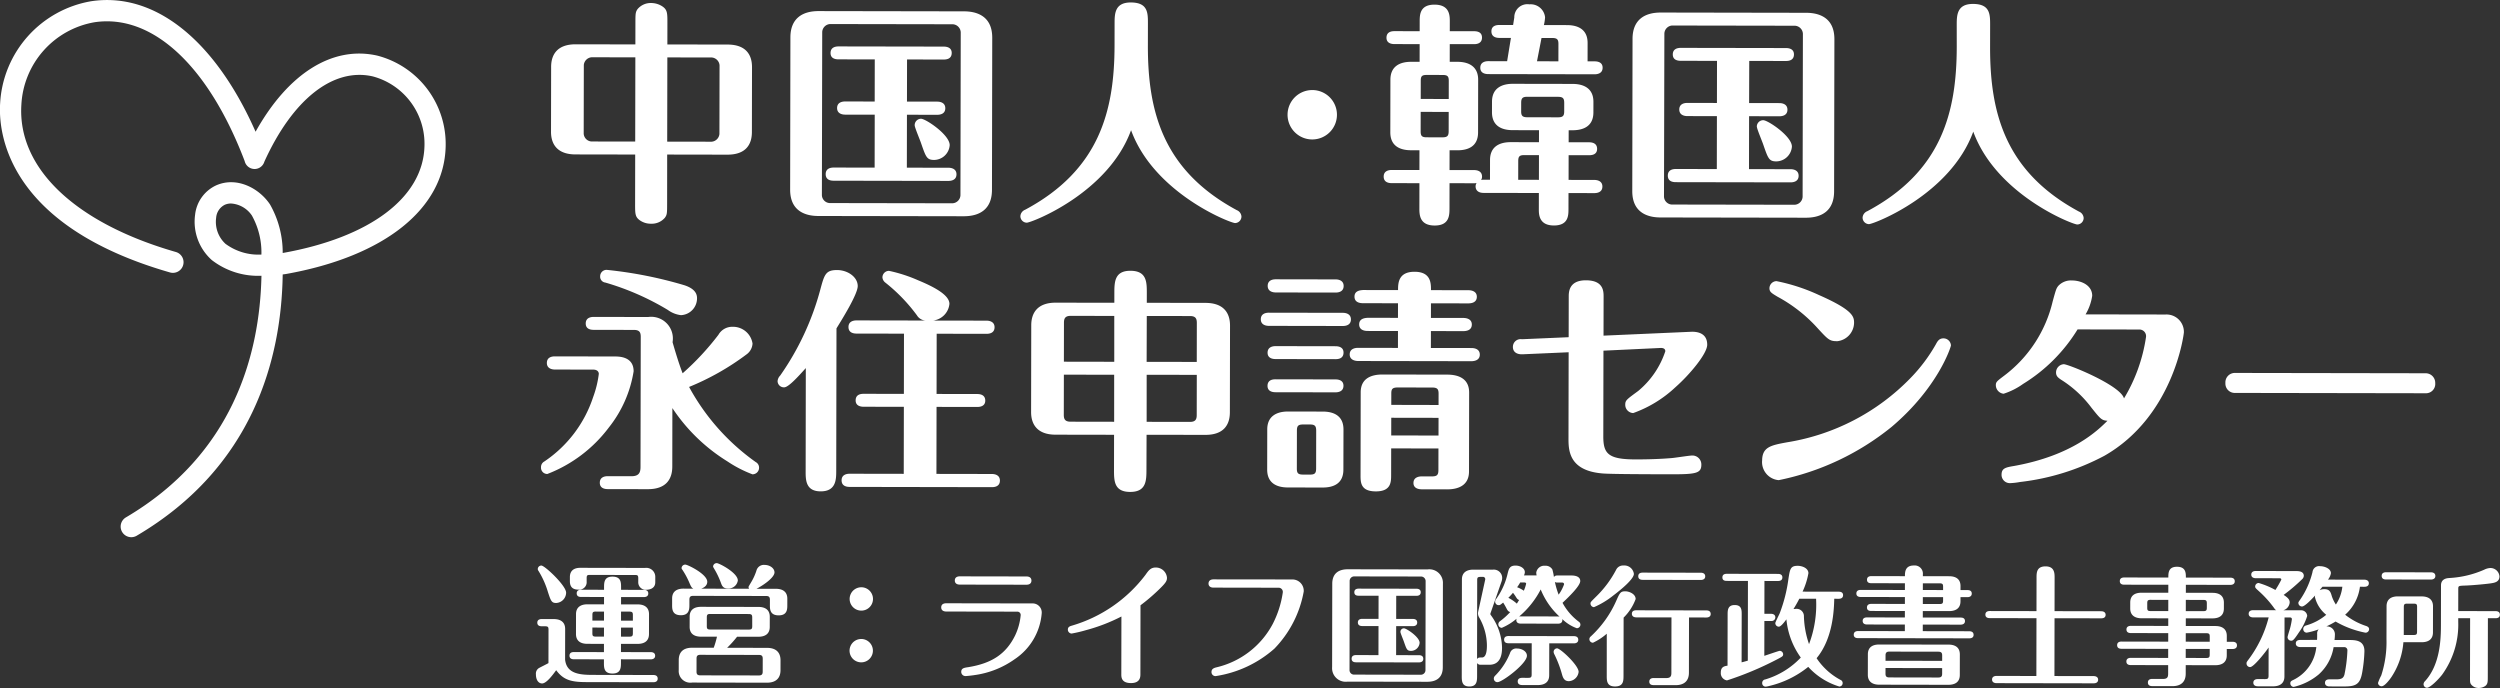
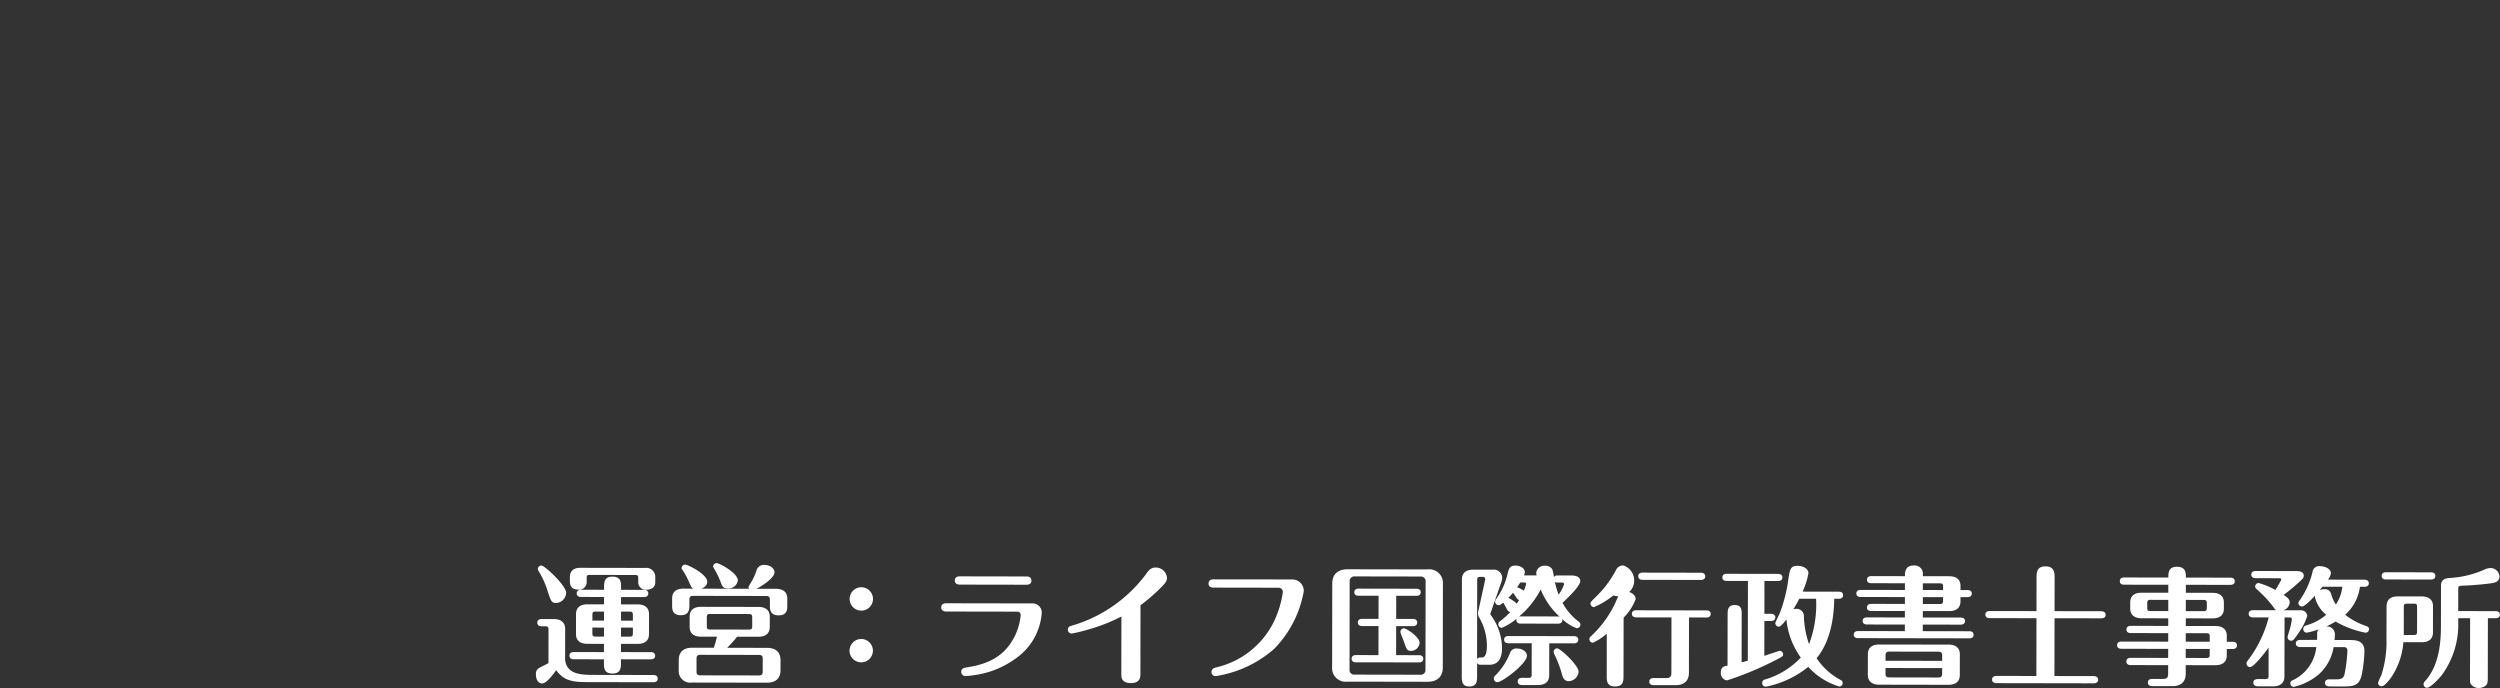
<svg xmlns="http://www.w3.org/2000/svg" width="254.362" height="70.028" viewBox="0 0 254.362 70.028">
  <rect x="0" y="0" width="254.362" height="70.028" fill="#333333" stroke="none" />
  <defs>
    <style>.a{fill:#fff;}</style>
  </defs>
  <g transform="translate(-1161 -7980)">
-     <path class="a" d="M128.664,217.252a1.082,1.082,0,0,1-.55-2.014c10.9-6.418,13.623-16.548,13.793-24.586a7.7,7.7,0,0,1-5.043-1.589,5.227,5.227,0,0,1-1.709-4.616,3.732,3.732,0,0,1,2.159-3c2.108-.919,4.389.321,5.466,1.954a9.884,9.884,0,0,1,1.288,4.935c8.888-1.583,14.293-5.649,14.424-10.873a7.094,7.094,0,0,0-5.259-7.095c-4.024-.919-8.149,2.323-11.033,8.683a1.035,1.035,0,0,1-2-.063c-3.7-9.728-9.41-15.007-15.279-14.13a8.983,8.983,0,0,0-7.44,8.376c-.422,6.444,5.454,12.052,15.717,15a1.082,1.082,0,0,1-.6,2.08c-16.764-4.816-17.464-14.4-17.279-17.222a11.158,11.158,0,0,1,9.279-10.374c6.451-.966,12.594,3.961,16.711,13.279,3.3-5.92,7.822-8.787,12.4-7.739a9.293,9.293,0,0,1,6.939,9.259c-.159,6.337-6.244,11.183-16.279,12.962-.1.014-.2.027-.3.04-.128,8.588-3,19.6-14.862,26.587A1.087,1.087,0,0,1,128.664,217.252ZM138.813,183.3a1.563,1.563,0,0,0-.634.129,1.606,1.606,0,0,0-.882,1.325,3.033,3.033,0,0,0,.95,2.648,5.629,5.629,0,0,0,3.655,1.093,7.738,7.738,0,0,0-.969-3.972A2.772,2.772,0,0,0,138.813,183.3Z" transform="translate(1045.695 7817.405)" />
-     <path class="a" d="M12.782,15.557h6.127c1.867,0,2.489-1.029,2.489-2.3V6.654c0-1.292-.646-2.3-2.489-2.3H12.782V2.2c0-.981,0-1.34-.455-1.675a2.085,2.085,0,0,0-1.2-.383A1.738,1.738,0,0,0,9.742.766c-.215.311-.215.479-.215,1.436V4.356H3.448C1.6,4.356.959,5.385.959,6.654v6.606c0,1.292.67,2.3,2.489,2.3H9.527v4.978c0,1.005,0,1.34.431,1.675a1.924,1.924,0,0,0,1.2.383,1.751,1.751,0,0,0,1.412-.622c.215-.311.215-.455.215-1.436ZM9.527,14.241H5.075a.849.849,0,0,1-.79-.79V6.462a.867.867,0,0,1,.79-.79H9.527Zm3.255-8.568h4.523a.867.867,0,0,1,.79.79v6.989a.869.869,0,0,1-.79.79H12.782ZM45.835,3.614c0-2.369-1.819-2.681-2.872-2.681H28.171c-1.651,0-2.872.742-2.872,2.681V19.1c0,2.369,1.819,2.681,2.872,2.681H42.962c1.651,0,2.872-.742,2.872-2.681Zm-17.3-.55a.851.851,0,0,1,.79-.814H41.814a.856.856,0,0,1,.814.814V19.65a.855.855,0,0,1-.814.814H29.32a.835.835,0,0,1-.79-.814ZM37.17,5.84H40.9c.263,0,.814-.048.814-.67,0-.574-.527-.646-.814-.646h-10.7c-.287,0-.814.072-.814.67,0,.574.5.646.814.646h3.686v4.284H30.876c-.263,0-.814.072-.814.67,0,.574.527.67.814.67h3.016v5.385H29.727c-.287,0-.814.072-.814.67s.5.67.814.67h11.68c.263,0,.814-.072.814-.67,0-.574-.527-.67-.814-.67H37.17V11.464h3.087c.263,0,.814-.072.814-.67,0-.574-.527-.67-.814-.67H37.17Zm.79,6.7c0,.215.574,1.556.67,1.867.479,1.364.574,1.651,1.316,1.651a1.615,1.615,0,0,0,1.58-1.508c0-1.053-2.441-2.681-2.92-2.681A.649.649,0,0,0,37.96,12.541ZM58.28,4.38c0,6.678-1.532,12.685-9.071,16.73a.754.754,0,0,0-.479.646.664.664,0,0,0,.646.67c.479,0,8.281-3.016,10.6-9.43,2.346,6.414,10.124,9.43,10.6,9.43a.664.664,0,0,0,.646-.67.754.754,0,0,0-.479-.646c-7.539-4.045-9.071-10.052-9.071-16.73V2.154c0-1.1,0-2.154-1.747-2.154C58.28,0,58.28,1.173,58.28,2.154Zm20.128,4.5a2.513,2.513,0,1,0,2.513,2.513A2.513,2.513,0,0,0,78.408,8.879Zm23.072,5.265H98.609c-1.077,0-2.106.407-2.106,1.819v2.01h-.646a.982.982,0,0,0-.263.024.558.558,0,0,0,.1-.335c0-.6-.55-.67-.814-.67H92.386v-2.01h.79c1.077,0,2.106-.383,2.106-1.819V7.8c0-1.292-.886-1.819-2.106-1.819h-.79v-1.8h2.489c.263,0,.79-.072.79-.67,0-.574-.5-.646-.79-.646H92.386V1.891c0-.6,0-1.723-1.556-1.723-1.508,0-1.508,1.053-1.508,1.723v.981H86.761c-.263,0-.814.048-.814.67,0,.574.527.646.814.646h2.561v1.8h-.862c-1.077,0-2.106.407-2.106,1.819v5.361c0,1.316.886,1.819,2.106,1.819h.862v2.01H86.5c-.263,0-.814.072-.814.67s.527.67.814.67h2.824V20.87c0,.646,0,1.771,1.556,1.771,1.508,0,1.508-1.053,1.508-1.771V18.333h2.489a1.073,1.073,0,0,0,.263-.024.619.619,0,0,0-.1.335c0,.455.335.67.814.67h5.624v1.651c0,.5,0,1.651,1.532,1.651,1.484,0,1.484-1.029,1.484-1.675V19.315h2.633c.263,0,.814-.072.814-.67,0-.574-.527-.67-.814-.67H104.5V15.461h2.082c.263,0,.814-.048.814-.646s-.527-.67-.814-.67H104.5V12.924h.383c1.077,0,2.13-.383,2.13-1.819V10.028c0-1.316-.909-1.819-2.13-1.819H98.8c-1.053,0-2.106.407-2.106,1.819v1.077c0,1.316.886,1.819,2.106,1.819h2.681ZM89.442,9.765V7.922c0-.455.1-.6.6-.6h1.628c.5,0,.622.144.622.6V9.765Zm2.848,1.316v1.963c0,.455-.12.622-.622.622H90.04c-.5,0-.6-.168-.6-.622V11.081Zm9.191,6.893H99.374V16.084c0-.455.1-.622.6-.622h1.508Zm2.561-6.965c0,.431-.12.6-.622.6h-3.135c-.5,0-.622-.168-.622-.6v-.862c0-.455.12-.622.622-.622h3.135c.5,0,.622.168.622.622Zm-5.816-5.1H96.311c-.263,0-.814.072-.814.67,0,.574.527.646.814.646h10.818c.263,0,.814-.072.814-.67,0-.574-.527-.646-.814-.646h-.718V4.045c0-1.316-.886-1.819-2.106-1.819h-2.346a4.5,4.5,0,0,0,.12-.79,1.473,1.473,0,0,0-1.6-1.316,1.331,1.331,0,0,0-1.532,1.34l-.12.766H97.436c-.263,0-.814.048-.814.646s.527.67.814.67h1.173Zm3.494-2.369h1.1c.5,0,.622.168.622.6V5.912h-2.178Zm29.8.072c0-2.369-1.819-2.681-2.872-2.681H113.854c-1.651,0-2.872.742-2.872,2.681V19.1c0,2.369,1.819,2.681,2.872,2.681h14.791c1.651,0,2.872-.742,2.872-2.681Zm-17.3-.55A.851.851,0,0,1,115,2.25H127.5a.856.856,0,0,1,.814.814V19.65a.855.855,0,0,1-.814.814H115a.835.835,0,0,1-.79-.814Zm8.64,2.776h3.734c.263,0,.814-.048.814-.67,0-.574-.527-.646-.814-.646h-10.7c-.287,0-.814.072-.814.67,0,.574.5.646.814.646h3.686v4.284h-3.016c-.263,0-.814.072-.814.67,0,.574.527.67.814.67h3.016v5.385H115.41c-.287,0-.814.072-.814.67s.5.67.814.67h11.68c.263,0,.814-.072.814-.67,0-.574-.527-.67-.814-.67h-4.236V11.464h3.087c.263,0,.814-.072.814-.67,0-.574-.527-.67-.814-.67h-3.087Zm.79,6.7c0,.215.574,1.556.67,1.867.479,1.364.574,1.651,1.316,1.651a1.615,1.615,0,0,0,1.58-1.508c0-1.053-2.441-2.681-2.92-2.681A.649.649,0,0,0,123.643,12.541Zm20.32-8.161c0,6.678-1.532,12.685-9.071,16.73a.754.754,0,0,0-.479.646.664.664,0,0,0,.646.67c.479,0,8.281-3.016,10.6-9.43,2.346,6.414,10.124,9.43,10.6,9.43a.664.664,0,0,0,.646-.67.754.754,0,0,0-.479-.646c-7.539-4.045-9.071-10.052-9.071-16.73V2.154c0-1.1,0-2.154-1.747-2.154-1.651,0-1.651,1.173-1.651,2.154ZM13.356,41.351a18.162,18.162,0,0,0,5.6,5.409,12.357,12.357,0,0,0,2.561,1.316.669.669,0,0,0,.67-.67.637.637,0,0,0-.335-.574,22.518,22.518,0,0,1-6.8-7.635A26.2,26.2,0,0,0,20.9,35.87a1.451,1.451,0,0,0,.6-1.1,2.006,2.006,0,0,0-2.034-1.7,1.607,1.607,0,0,0-1.436.814,27.093,27.093,0,0,1-3.638,3.925c-.431-1.1-.838-2.513-1.029-3.159a2.207,2.207,0,0,0-2.489-2.561H5.339c-.239,0-.814.048-.814.67,0,.6.55.646.814.646H9.431c.574,0,.694.263.694.694V47.358c0,.574-.168.933-.933.933H6.8c-.239,0-.814.048-.814.67,0,.6.574.646.814.646h4.069c1.867,0,2.489-1.029,2.489-2.3ZM6.655,27.3a.649.649,0,0,0-.67.646.6.6,0,0,0,.527.646,26.678,26.678,0,0,1,6.366,2.776,2.8,2.8,0,0,0,1.34.527,1.714,1.714,0,0,0,1.627-1.723c0-.359-.12-.933-1.268-1.316A42.706,42.706,0,0,0,6.655,27.3ZM5.291,37.45c.479,0,.574.287.574.431a10.477,10.477,0,0,1-.574,2.369A12.628,12.628,0,0,1,.336,46.808a.649.649,0,0,0-.335.6.635.635,0,0,0,.646.67,14.209,14.209,0,0,0,6.247-4.739,12.277,12.277,0,0,0,2.513-5.72c0-1.508-1.484-1.508-1.915-1.508h-6.1c-.239,0-.814.048-.814.67,0,.6.574.67.814.67Zm34.943-3.71h5.074c.239,0,.814-.048.814-.67,0-.6-.574-.67-.814-.67H39.851a1.891,1.891,0,0,0,1.675-1.7c0-.933-1.675-1.771-3.183-2.393a15.2,15.2,0,0,0-2.968-.957.669.669,0,0,0-.67.67.746.746,0,0,0,.263.5,17.32,17.32,0,0,1,3.255,3.351,1.092,1.092,0,0,0,.886.527H32.073c-.263,0-.814.072-.814.67s.527.67.814.67h4.835v6.127H32.815c-.263,0-.814.048-.814.67,0,.574.527.646.814.646h4.093V48H31.4c-.263,0-.814.072-.814.67s.527.67.814.67h14.48c.239,0,.814-.048.814-.67,0-.6-.574-.67-.814-.67H40.234V41.183h4.141c.239,0,.814-.048.814-.646,0-.622-.574-.67-.814-.67H40.234Zm-13.307,14c0,.886,0,2.058,1.532,2.058,1.556,0,1.58-1.2,1.58-2.058V33.213c.527-.862,2.154-3.47,2.154-4.308,0-.909-1.005-1.627-2.106-1.627-1.173,0-1.292.479-1.7,1.987a27.653,27.653,0,0,1-4.069,8.76.9.9,0,0,0-.263.574.645.645,0,0,0,.67.622c.431,0,1.388-1.053,2.2-1.963Zm34.68-3.758H67.59c1.867,0,2.489-1.029,2.489-2.3V32.854c0-1.292-.67-2.3-2.489-2.3H61.607V29.6c0-1.149,0-2.3-1.675-2.3-1.628,0-1.628,1.173-1.628,2.3v.957h-5.96c-1.867,0-2.489,1.053-2.489,2.3v8.832c0,1.292.67,2.3,2.489,2.3H58.3V47.5c0,1.173,0,2.3,1.651,2.3s1.651-1.173,1.651-2.3Zm0-12.087h4.4c.55,0,.694.239.694.694v3.973h-5.1Zm-3.3,4.667H53.182V32.591c0-.455.144-.694.694-.694H58.3Zm3.3,1.316h5.1v4.093c0,.455-.144.694-.694.694h-4.4Zm-3.3,4.787H53.876c-.55,0-.694-.239-.694-.694V37.881H58.3Zm33,2.657v2.2c0,.5-.144.646-.67.646H89.633c-.239,0-.862.048-.862.67,0,.6.622.646.862.646h2.561c1.029,0,2.226-.335,2.226-1.819V39.628c0-1.364-1.005-1.819-2.226-1.819H85.612c-1.029,0-2.226.311-2.226,1.819v8.4c0,.766,0,1.675,1.556,1.675s1.556-.957,1.556-1.675v-2.7ZM86.5,44.008v-1.8h4.811v1.8Zm0-3.111V39.747c0-.455.1-.622.67-.622h3.47c.527,0,.67.144.67.622V40.9Zm-4.859,2.513c0-1.316-.886-1.819-2.106-1.819H75.991c-1.053,0-2.106.407-2.106,1.819V47.5c0,1.316.886,1.819,2.106,1.819h3.542c1.077,0,2.106-.383,2.106-1.819Zm-2.776,3.949c0,.479-.1.646-.622.646h-.694c-.527,0-.646-.144-.646-.622V43.553c0-.479.1-.646.646-.646h.694c.5,0,.622.168.622.646ZM90.519,29.217c0-.694,0-1.867-1.675-1.867s-1.675,1.2-1.675,1.867H83.6c-.239.024-.862.048-.862.67s.6.67.862.67h3.566v1.484H84.081c-.239.024-.862.048-.862.67s.622.67.862.67h3.087V35.1H83.123c-.239,0-.862.048-.862.67,0,.6.622.67.862.67H94.636c.215,0,.862-.048.862-.67s-.622-.67-.862-.67H90.519V33.381h3.3c.239,0,.862-.048.862-.67,0-.6-.6-.67-.862-.67h-3.3V30.557h3.805c.239,0,.862-.048.862-.67,0-.6-.6-.67-.862-.67Zm-15.8-1.077c-.263,0-.814.072-.814.67,0,.574.527.67.814.67h6.1c.263,0,.814-.072.814-.67,0-.574-.527-.67-.814-.67Zm-.694,3.4c-.263,0-.814.072-.814.67,0,.574.527.67.814.67h7.539c.263,0,.814-.072.814-.67,0-.574-.527-.67-.814-.67Zm.694,3.4c-.263,0-.814.072-.814.67,0,.574.527.646.814.646h6.1c.263,0,.814-.048.814-.67,0-.574-.527-.646-.814-.646Zm0,3.375c-.263,0-.814.048-.814.67,0,.574.527.646.814.646h6.1c.263,0,.814-.072.814-.67,0-.574-.527-.646-.814-.646Zm33.364-4.5V29.863c0-.55,0-1.675-1.8-1.675-1.747,0-1.747,1.221-1.747,1.675v4.117l-4.763.215a.784.784,0,0,0-.909.79c0,.479.359.766.981.742l4.691-.215v8.76c0,1.221.048,3.3,3.494,3.566.886.072,5.1.072,6.749.072,2.681,0,3.279-.072,3.279-.981a.91.91,0,0,0-.933-.933c-.287,0-1.747.239-2.082.263-1.125.1-2.537.144-3.686.144-2.776,0-3.279-.574-3.279-2.346V35.344l5.84-.287c.191,0,.455.048.455.335a8.854,8.854,0,0,1-2.752,4.045c-1.2.886-1.316.957-1.316,1.412a.842.842,0,0,0,.814.838,12.336,12.336,0,0,0,4.284-2.633c1.46-1.292,3.231-3.423,3.231-4.332,0-1.173-.981-1.34-1.628-1.316Zm23.766.527a1.917,1.917,0,0,0,1.723-1.867c0-.622-.072-1.292-3.566-2.824a19.092,19.092,0,0,0-4.332-1.412.735.735,0,0,0-.718.718c0,.383.215.5.814.862a15.2,15.2,0,0,1,3.925,3.016C130.943,34.195,131.063,34.338,131.853,34.338Zm-7.611,12.182a1.846,1.846,0,0,0,1.7,1.963,26.669,26.669,0,0,0,11.464-5.433c4.739-4.021,6.031-8.161,6.031-8.305a.763.763,0,0,0-.766-.718c-.431,0-.6.287-.766.6A16.689,16.689,0,0,1,139.3,38.1,22.452,22.452,0,0,1,126.8,44.63C125.127,44.941,124.242,45.109,124.242,46.521Zm38.366-13.427a.675.675,0,0,1,.67.79,16.834,16.834,0,0,1-2.226,6.223c-.359-1.34-5.672-3.47-6.127-3.47a.84.84,0,0,0-.79.838c0,.383.215.527.479.718a11.432,11.432,0,0,1,3.135,2.872c.886,1.1,1.029,1.292,1.628,1.316-.981.981-3.566,3.542-9.5,4.619-.862.144-1.268.239-1.268.886a.844.844,0,0,0,.862.862,7.106,7.106,0,0,0,1.029-.12,24.077,24.077,0,0,0,8.568-2.681c7.06-4.045,8.066-12.422,8.066-12.565a1.768,1.768,0,0,0-1.867-1.819h-8.137a5.2,5.2,0,0,0,.67-1.891c0-1.077-1.125-1.556-2.058-1.556a1.744,1.744,0,0,0-1.412.574c-.191.263-.215.335-.55,1.556a13.244,13.244,0,0,1-4.883,7.539c-.79.6-.886.67-.886,1.005a.882.882,0,0,0,.79.862,7.052,7.052,0,0,0,1.987-1.005,16.8,16.8,0,0,0,5.529-5.553Zm9.741,4.4a.962.962,0,0,0-.981,1.029.949.949,0,0,0,.981,1.005h19.386a.943.943,0,0,0,.981-1.029.972.972,0,0,0-.981-1.005Z" transform="translate(1216.127 7980.146) rotate(0.1)" />
-     <path class="a" d="M8.649,8.229h1.693c.591,0,1.155-.223,1.155-1V5.211c0-.709-.486-1-1.155-1H8.649V3.465h2.323c.144,0,.446-.039.446-.367s-.289-.367-.446-.367H8.649V2.52c0-.538,0-1.129-.879-1.129-.853,0-.853.6-.853,1.129v.21H4.581c-.131,0-.446.026-.446.367s.3.367.446.367H6.917v.748H5.224c-.577,0-1.155.223-1.155,1V7.232c0,.722.486,1,1.155,1H6.917v.84H3.859c-.144,0-.446.026-.446.367s.3.367.446.367H6.917v.315c0,.538,0,1.129.866,1.129s.866-.6.866-1.129V9.8h3.032c.131,0,.446-.039.446-.367s-.3-.367-.446-.367H8.649ZM9.857,6.576v.577c0,.262-.066.341-.354.341H8.649V6.576ZM8.649,5.867V4.948H9.5c.289,0,.354.079.354.341v.577Zm-1.732.709v.919H6.09c-.3,0-.354-.079-.354-.341V6.576ZM5.736,5.867V5.289c0-.262.053-.341.354-.341h.827v.919Zm4.659-3.937a.761.761,0,0,0,.866.787c.039,0,.866,0,.866-.761V1.444A.916.916,0,0,0,11.077.5H4.489c-.6,0-1.05.262-1.05.945V1.8c0,.276,0,.919.853.919a.761.761,0,0,0,.853-.827V1.549c0-.289.066-.328.328-.328H10.08c.223,0,.315.026.315.328Zm-7.337,1.1C3.058,2.31.879.276.538.276A.361.361,0,0,0,.171.617c0,.092.013.118.1.249a8.842,8.842,0,0,1,.932,2.087c.3.919.381,1.129.84,1.129A1.064,1.064,0,0,0,3.058,3.032ZM1.273,10.2c-.131.079-.787.407-.932.486A.662.662,0,0,0,0,11.34c0,.6.276.932.63.932.446,0,1.089-.879,1.431-1.352.748,1.011,1.549,1.207,3.084,1.207h6.8c.131,0,.446-.026.446-.368s-.315-.367-.446-.367H5.788c-1.312,0-2.664-.1-2.822-1.549V6.72c0-.709-.486-1-1.155-1H.577c-.144,0-.446.039-.446.367s.289.367.446.367H.919c.3,0,.354.079.354.341ZM18.414,7.481a8.652,8.652,0,0,1-.328,1.129H15.894c-1.024,0-1.365.564-1.365,1.26v1.024a1.184,1.184,0,0,0,1.365,1.26h7.612c1.024,0,1.378-.577,1.378-1.26V9.87c0-.709-.368-1.26-1.378-1.26H19.451a10.984,10.984,0,0,0,1.011-1.129h2.166c.591,0,1.155-.223,1.155-1V5.447c0-.722-.486-1-1.155-1H16.787c-.591,0-1.155.223-1.155,1V6.484c0,.722.486,1,1.155,1Zm4.659,3.557c0,.236-.079.381-.381.381H16.721c-.3,0-.381-.131-.381-.381V9.712c0-.236.066-.381.381-.381h5.972c.3,0,.381.131.381.381ZM22,6.4c0,.262-.053.354-.354.354H17.719c-.289,0-.341-.092-.341-.354V5.526c0-.262.052-.354.341-.354h3.924c.289,0,.354.092.354.354ZM16.8,2.6c.407-.144.617-.394.617-.7,0-.787-2.008-1.746-2.231-1.746A.374.374,0,0,0,14.8.5a.227.227,0,0,0,.066.157,7.968,7.968,0,0,1,.7,1.273c.2.472.249.564.433.669H15c-.591,0-1.155.223-1.155,1v.656c0,.407,0,1.05.892,1.05.866,0,.866-.656.866-1.05V3.714c0-.249.079-.381.381-.381h7.429c.3,0,.381.131.381.381v.538c0,.407,0,1.05.892,1.05s.879-.656.879-1.05V3.6c0-.709-.486-1-1.155-1H22.431c.827-.433,1.824-1.181,1.824-1.667,0-.433-.486-.761-1-.761a.778.778,0,0,0-.84.591,5.72,5.72,0,0,1-.577,1.247c-.2.341-.223.381-.223.42a.309.309,0,0,0,.066.171Zm3.727-.84C20.527.984,18.624,0,18.388,0a.364.364,0,0,0-.381.328c0,.066.026.1.2.394a8.373,8.373,0,0,1,.577,1.221c.131.367.236.63.722.63A.952.952,0,0,0,20.527,1.759Zm12.561.669a1.188,1.188,0,1,0,1.194,1.194A1.19,1.19,0,0,0,33.088,2.428Zm0,5.263a1.188,1.188,0,1,0,1.194,1.181A1.188,1.188,0,0,0,33.088,7.691ZM43.116,1.3c-.289,0-.512.118-.512.42s.223.42.512.42h6.772c.512,0,.512-.354.512-.42s0-.42-.512-.42ZM41.737,4.042c-.144,0-.512.026-.512.42,0,.315.249.42.512.42h7.219a.338.338,0,0,1,.354.381,6.1,6.1,0,0,1-.564,2.047c-.919,1.877-2.362,2.835-4.764,3.229-.446.066-.709.118-.709.486a.429.429,0,0,0,.446.42c.131,0,.709-.066.932-.105A9.177,9.177,0,0,0,48.72,9.712a6.2,6.2,0,0,0,2.73-4.659.924.924,0,0,0-.958-1.011ZM61.5,4.213a19.018,19.018,0,0,0,1.719-1.457c.853-.814.971-1.011.971-1.352A1.139,1.139,0,0,0,63.039.367c-.512,0-.735.315-1.037.748A14.488,14.488,0,0,1,54.508,6.3c-.171.052-.394.118-.394.394a.4.4,0,0,0,.381.407,13.811,13.811,0,0,0,1.483-.354,17.871,17.871,0,0,0,3.583-1.391v5.867c0,.3,0,.906.984.906.958,0,.958-.656.958-.906Zm7.429-2.651c-.158,0-.512.039-.512.433,0,.052,0,.407.512.407h6.615a.425.425,0,0,1,.433.472A10.131,10.131,0,0,1,74.957,6.09a8.728,8.728,0,0,1-5.722,4.423c-.2.053-.5.131-.5.472a.406.406,0,0,0,.42.42,11.659,11.659,0,0,0,5.972-2.8,11.161,11.161,0,0,0,2.979-5.827,1.155,1.155,0,0,0-1.155-1.221Zm23.336.42A1.384,1.384,0,0,0,90.694.512H82.582c-.906,0-1.575.407-1.575,1.47v8.492a1.384,1.384,0,0,0,1.575,1.47h8.111c.906,0,1.575-.407,1.575-1.47Zm-9.489-.3a.467.467,0,0,1,.433-.446h6.851a.47.47,0,0,1,.446.446v9.1a.469.469,0,0,1-.446.446H83.212a.458.458,0,0,1-.433-.446ZM87.517,3.2h2.048c.144,0,.446-.026.446-.367,0-.315-.289-.354-.446-.354H83.7c-.158,0-.446.039-.446.367s.276.354.446.354h2.021V5.552H84.066c-.144,0-.446.039-.446.367s.289.367.446.367h1.654V9.24H83.436c-.157,0-.446.039-.446.368s.276.367.446.367h6.4c.144,0,.446-.039.446-.367S90,9.24,89.841,9.24H87.517V6.287h1.693c.144,0,.446-.039.446-.367s-.289-.367-.446-.367H87.517Zm.433,3.675c0,.118.315.853.368,1.024.262.748.315.906.722.906a.886.886,0,0,0,.866-.827c0-.578-1.339-1.47-1.6-1.47A.356.356,0,0,0,87.951,6.877ZM100.511,1.1A.781.781,0,0,0,100.6.774c0-.381-.446-.669-.945-.669-.6,0-.682.328-.8.787A7.144,7.144,0,0,1,97.65,3.557a.436.436,0,0,0-.066.21.355.355,0,0,0,.381.368c.118,0,.171-.053.433-.262a7.519,7.519,0,0,1,.381.669c.131.236.249.276.341.289a7.135,7.135,0,0,1-1.05.945.39.39,0,0,0-.158.3.363.363,0,0,0,.354.367,5.887,5.887,0,0,0,1.5-.932.578.578,0,0,0-.026.131c0,.328.3.367.446.367h3.793c.459,0,.472-.328.433-.472a4.158,4.158,0,0,0,1.483.932.367.367,0,0,0,.368-.367.359.359,0,0,0-.171-.3,5.876,5.876,0,0,1-1.654-1.916c.669-.63,1.8-1.732,1.8-2.218,0-.459-.5-.564-.879-.564h-1.417c-.236,0-.3.053-.381.158A5.853,5.853,0,0,0,103.4.5a.785.785,0,0,0-.735-.381.823.823,0,0,0-.906.709,1.542,1.542,0,0,0,.039.276Zm.039.722c.144,0,.184.079.184.118a3.5,3.5,0,0,1-.236.722,3.075,3.075,0,0,0-.683-.354,4.177,4.177,0,0,0,.315-.486Zm-.368,3.452a.82.82,0,0,0-.157.013,8.98,8.98,0,0,0,2.192-2.756,7.586,7.586,0,0,0,1.916,2.756c-.053,0-.092-.013-.158-.013Zm4.174-3.452c.066,0,.236,0,.236.184a4.127,4.127,0,0,1-.551,1.05,8.428,8.428,0,0,1-.381-1.286.458.458,0,0,0,.276.053ZM97.007,10.2c1.234,0,1.286-1.234,1.286-1.746a5.813,5.813,0,0,0-1.168-3.334.172.172,0,0,1-.013-.157l1.116-3.229a1.194,1.194,0,0,0,.066-.341.851.851,0,0,0-.971-.866H95.353c-.669,0-1.155.289-1.155,1v9.8c0,.512,0,1.089.774,1.089s.787-.564.787-1.089v-1.3a.385.385,0,0,0,.381.171ZM95.865,4.777a.886.886,0,0,0-.026.184.839.839,0,0,0,.1.394,5.778,5.778,0,0,1,.814,2.861c0,.3,0,1.247-.5,1.247-.3,0-.381,0-.5.157V1.6c0-.341.079-.341.577-.341a.232.232,0,0,1,.236.289Zm4.161-1.168c-.079.1-.118.2-.236.367a4.058,4.058,0,0,0-.866-.591,5.755,5.755,0,0,0,.472-.512,4.692,4.692,0,0,1,.315.446C99.842,3.531,99.894,3.557,100.025,3.609Zm3.071,4.4H105.6c.144,0,.446-.039.446-.367s-.289-.367-.446-.367H98.949c-.158,0-.446.039-.446.367s.276.367.446.367h2.362v3.176c0,.262-.066.341-.341.341h-.63c-.144,0-.446.039-.446.367s.289.367.446.367h1.6c.591,0,1.155-.223,1.155-1Zm2.992,2.9c0-.669-1.864-2.389-2.192-2.389a.356.356,0,0,0-.354.368.59.59,0,0,0,.079.249,11.3,11.3,0,0,1,.774,2.021c.105.381.249.7.7.7A1.056,1.056,0,0,0,106.089,10.907ZM97.834,11.97c.486,0,2.992-1.89,2.992-2.691,0-.446-.512-.735-1-.735a.658.658,0,0,0-.722.472,6.9,6.9,0,0,1-1.431,2.218c-.131.131-.21.21-.21.368A.359.359,0,0,0,97.834,11.97Zm11.117-.682c0,.512,0,1.1.84,1.1.866,0,.866-.578.866-1.1V5.381a5.166,5.166,0,0,0,1.221-1.89c0-.512-.643-.787-1.063-.787-.486,0-.564.184-.906.958a10.969,10.969,0,0,1-2.6,3.649.348.348,0,0,0-.131.276.364.364,0,0,0,.368.354,5.94,5.94,0,0,0,1.4-.919ZM119.07,5.355c.144,0,.446-.039.446-.354,0-.341-.3-.368-.446-.368h-7.127c-.144,0-.446.026-.446.354s.315.367.446.367h3.583v5.657c0,.3-.079.512-.512.512h-1.286c-.131,0-.446.026-.446.367s.315.354.446.354h2.218c1,0,1.365-.551,1.365-1.26V5.355Zm-.564-3.819c.131,0,.446-.039.446-.367S118.65.8,118.505.8h-5.919c-.131,0-.446.026-.446.367s.315.367.446.367ZM110.63.079a.773.773,0,0,0-.748.446,10.78,10.78,0,0,1-2.021,2.717c-.512.512-.577.564-.577.7a.376.376,0,0,0,.354.381,8.585,8.585,0,0,0,1.969-1.194c.814-.617,2.087-1.68,2.087-2.2A.979.979,0,0,0,110.63.079Zm21.906,3.347c.158,0,.446-.039.446-.367s-.3-.354-.446-.354h-3.675a7.539,7.539,0,0,0,.591-1.877c0-.5-.617-.748-1.089-.748-.748,0-.787.328-.945,1.339a15.282,15.282,0,0,1-.879,3.491c-.066.158-.446.906-.446,1a.364.364,0,0,0,.354.367c.21,0,.551-.446.774-.748a7.924,7.924,0,0,0,1.47,3.885,8.187,8.187,0,0,1-3.609,2.231.36.36,0,0,0-.315.368.354.354,0,0,0,.341.367,1.622,1.622,0,0,0,.3-.052,9.964,9.964,0,0,0,4.042-1.969,7.029,7.029,0,0,0,3.163,1.995.342.342,0,0,0,.341-.354.329.329,0,0,0-.158-.289A6.7,6.7,0,0,1,130.3,9.476c1.693-2.047,1.759-5.014,1.785-6.051Zm-2.3,0a11.347,11.347,0,0,1-.709,4.62,9.371,9.371,0,0,1-.525-2.809.747.747,0,0,0-.853-.774c-.066,0-.158.013-.21.013.328-.525.538-.945.591-1.05ZM123.3,9.739c-.459.131-.512.144-.63.171V5.04c0-.446,0-.958-.709-.958s-.722.525-.722.958v5.211c-.328.053-.683.118-.683.7a.745.745,0,0,0,.63.8,32.672,32.672,0,0,0,4.974-2.087c.656-.341.735-.381.735-.577a.361.361,0,0,0-.354-.354c-.079,0-1.352.446-1.562.512V5.7h.748a.376.376,0,0,0,.367-.367c0-.315-.289-.367-.446-.367h-.669V1.627h1.378c.144,0,.446-.026.446-.367,0-.315-.289-.354-.446-.354h-5.211c-.144,0-.446.026-.446.367s.3.354.446.354H123.3Zm15.973-6.5v.7h-3.412c-.158,0-.446.039-.446.367s.276.354.446.354h3.412v.656h-3.846c-.144,0-.446.026-.446.354s.289.367.446.367h3.846v.669h-4.751c-.144,0-.446.039-.446.367s.289.354.446.354h11.3c.144,0,.446-.026.446-.354s-.289-.367-.446-.367h-4.725V6.037h3.846c.144,0,.446-.039.446-.367s-.289-.354-.446-.354h-3.846V4.659h2.677c.577,0,1.155-.21,1.155-1v-.42h.7c.144,0,.446-.039.446-.367s-.289-.354-.446-.354h-.7V2.113c0-.722-.486-1-1.155-1h-2.677V.932a.833.833,0,0,0-.919-.906c-.906,0-.906.7-.906,1.089h-3.412c-.158,0-.446.039-.446.367s.276.354.446.354h3.412V2.52H134.78c-.144,0-.446.026-.446.367,0,.315.289.354.446.354Zm3.885,0V3.6c0,.249-.053.341-.341.341h-1.719v-.7Zm-2.061-.722V1.837h1.719c.289,0,.341.092.341.354V2.52ZM136.67,8.072c-.591,0-1.155.21-1.155,1v2.087c0,.709.486,1,1.155,1h7.048c.591,0,1.155-.223,1.155-1V9.069c0-.722-.486-1-1.155-1Zm.643,1.654V9.174c0-.236.079-.381.381-.381h4.987c.315,0,.394.131.394.381v.551Zm5.762.735v.577c0,.249-.079.381-.394.381h-4.987c-.3,0-.381-.131-.381-.381v-.577Zm5.526.787c-.158,0-.446.053-.446.368s.3.367.446.367h9.9c.158,0,.446-.052.446-.367s-.3-.368-.446-.368h-4V5.368h4.751c.158,0,.446-.039.446-.354s-.3-.367-.446-.367h-4.751V1.234c0-.446-.013-1.142-.919-1.142s-.919.63-.919,1.142V4.646h-4.751c-.158,0-.446.039-.446.367s.3.354.446.354h4.751v5.88ZM166.07,8.466v.919h-3.806c-.144,0-.446.039-.446.368s.289.367.446.367h3.806v.892c0,.328-.092.512-.512.512h-1.1c-.158,0-.446.039-.446.367s.276.367.446.367h2.034c1.011,0,1.365-.564,1.365-1.26v-.879h3.019c.577,0,1.155-.223,1.155-1V8.466h.591c.144,0,.446-.039.446-.367s-.289-.367-.446-.367h-.591v-.6c0-.709-.486-1-1.155-1h-3.019V5.355h2.717c.591,0,1.155-.223,1.155-1v-.6c0-.722-.486-1-1.155-1h-2.717V1.942h4.528c.144,0,.446-.039.446-.367s-.289-.367-.446-.367h-4.528c0-.459,0-1.1-.906-1.1-.879,0-.879.63-.879,1.1h-4.489c-.157,0-.446.039-.446.367s.276.367.446.367h4.489v.814h-2.717c-.591,0-1.155.21-1.155,1v.6c0,.709.486,1,1.155,1h2.717v.774h-3.806c-.144,0-.446.039-.446.367s.289.367.446.367h3.806v.866h-4.751c-.158,0-.446.039-.446.367s.276.367.446.367Zm1.785-.735V6.864h2.087c.289,0,.354.079.354.341v.525Zm2.441.735v.578c0,.262-.066.341-.354.341h-2.087V8.466ZM164.272,4.62c-.289,0-.341-.079-.341-.341V3.819c0-.249.053-.341.341-.341h1.8V4.62Zm5.368-1.142c.289,0,.354.079.354.341v.459c0,.262-.066.341-.354.341h-1.785V3.478ZM179.5,7.534c-.158,0-.446.039-.446.354s.3.368.446.368h1.641a4.183,4.183,0,0,1-2.389,3.373c-.21.1-.249.184-.249.315a.362.362,0,0,0,.341.368,6.16,6.16,0,0,0,2.546-1.273A4.764,4.764,0,0,0,182.9,8.256h1.063a.317.317,0,0,1,.341.341,14.429,14.429,0,0,1-.3,2.467c-.092.289-.223.472-.827.472h-.7c-.158,0-.446.039-.446.354s.3.367.446.367H184c1.155,0,1.588-.223,1.8-1.352a14.542,14.542,0,0,0,.236-2.244c0-1.129-.958-1.129-1.562-1.129h-1.483a4.9,4.9,0,0,0,.039-.564.809.809,0,0,0-.879-.814,8.774,8.774,0,0,0,.945-.5,9.782,9.782,0,0,0,3.045,1.129.364.364,0,0,0,.368-.354c0-.144-.079-.236-.262-.315a6.9,6.9,0,0,1-2.179-1.155,4.555,4.555,0,0,0,1.5-2.848h.459c.158,0,.446-.039.446-.354s-.3-.367-.446-.367h-3.714a1.367,1.367,0,0,0,.3-.656c0-.446-.617-.709-1.1-.709a.672.672,0,0,0-.774.6,8.528,8.528,0,0,1-1.26,2.822c-.092.131-.171.223-.171.315a.367.367,0,0,0,.368.368c.3,0,1.037-.8,1.339-1.129a.564.564,0,0,0-.026.157,3.313,3.313,0,0,0,1.155,1.811,5.567,5.567,0,0,1-2.087,1.1.364.364,0,0,0-.249.354.356.356,0,0,0,.354.367,7.1,7.1,0,0,0,1.221-.341.6.6,0,0,0-.158.472c0,.276,0,.446-.013.6Zm4.279-5.421a4.093,4.093,0,0,1-.656,1.811,3.715,3.715,0,0,1-.407-.827c-.131-.446-.223-.735-.774-.735a1.036,1.036,0,0,0-.473.105c.039-.053.236-.289.289-.354ZM174.956.525c-.157,0-.446.053-.446.367s.3.367.446.367h2.428c.039,0,.184,0,.184.144a11.588,11.588,0,0,1-.6,1.05,8.316,8.316,0,0,0-1.706-.709.364.364,0,0,0-.354.367c0,.144.1.21.473.551a10.836,10.836,0,0,1,1.418,1.575c.1.144.157.223.262.276h-2.362c-.158,0-.446.052-.446.367s.3.367.446.367h1.588a12.072,12.072,0,0,1-2.126,4.4c-.092.131-.118.171-.118.289a.367.367,0,0,0,.367.367c.367,0,1.549-1.509,1.877-1.995v2.874c0,.262-.066.341-.354.341h-.748c-.158,0-.446.053-.446.367s.3.367.446.367h1.562c.669,0,1.155-.289,1.155-1V5.25h.564a.166.166,0,0,1,.184.171,6.886,6.886,0,0,1-.2.984c-.039.131-.236.748-.236.84a.364.364,0,0,0,.354.367c.157,0,.249,0,.814-.866a5.7,5.7,0,0,0,.827-1.654.616.616,0,0,0-.643-.577h-1.785a.9.9,0,0,0,.643-.787c0-.249-.1-.446-.617-.774a17.906,17.906,0,0,0,1.89-1.614.486.486,0,0,0,.158-.328c0-.486-.564-.486-.8-.486Zm13.322,6.891a10.974,10.974,0,0,1-.525,3.714,4.931,4.931,0,0,0-.328.761.362.362,0,0,0,.367.341c.3,0,.8-.643,1.024-.984A7.437,7.437,0,0,0,190,7.744h1.851c.591,0,1.155-.223,1.155-1V4.082c0-.709-.486-1-1.155-1h-2.415c-.591,0-1.155.223-1.155,1Zm1.759-3.255c0-.249.053-.341.341-.341h.669c.289,0,.341.079.341.341V6.667c0,.262-.053.341-.341.341h-1.011Zm6.746,7.074c0,.551,0,.63.118.8a.969.969,0,0,0,.774.354,1.183,1.183,0,0,0,.669-.21c.249-.2.249-.42.249-.945V5.289h.774c.157,0,.446-.039.446-.354,0-.341-.3-.368-.446-.368h-3.793V2.284c0-.289.066-.289.748-.315.932-.039,2.31-.184,2.6-.236.328-.052.84-.131.84-.7a.923.923,0,0,0-.932-.853,1.557,1.557,0,0,0-.617.171,10.132,10.132,0,0,1-3.531.853c-.249.013-.866.066-.866.748V5.985c0,1.391-.052,4-1.6,5.709a.462.462,0,0,0-.157.328.359.359,0,0,0,.341.354c.328,0,1.155-.827,1.549-1.339a8.7,8.7,0,0,0,1.627-5.381V5.289h1.208ZM188.225.63c-.131,0-.446.026-.446.368s.3.367.446.367h4.568c.131,0,.446-.039.446-.367s-.3-.368-.446-.368Z" transform="translate(1215.547 8037.265) rotate(0.1)" />
+     <path class="a" d="M8.649,8.229h1.693c.591,0,1.155-.223,1.155-1V5.211c0-.709-.486-1-1.155-1H8.649V3.465h2.323c.144,0,.446-.039.446-.367s-.289-.367-.446-.367H8.649V2.52c0-.538,0-1.129-.879-1.129-.853,0-.853.6-.853,1.129v.21H4.581c-.131,0-.446.026-.446.367s.3.367.446.367H6.917v.748H5.224c-.577,0-1.155.223-1.155,1V7.232c0,.722.486,1,1.155,1H6.917v.84H3.859c-.144,0-.446.026-.446.367s.3.367.446.367H6.917v.315c0,.538,0,1.129.866,1.129s.866-.6.866-1.129V9.8h3.032c.131,0,.446-.039.446-.367s-.3-.367-.446-.367H8.649ZM9.857,6.576v.577c0,.262-.066.341-.354.341H8.649V6.576ZM8.649,5.867V4.948H9.5c.289,0,.354.079.354.341v.577Zm-1.732.709v.919H6.09c-.3,0-.354-.079-.354-.341V6.576ZM5.736,5.867V5.289c0-.262.053-.341.354-.341h.827v.919Zm4.659-3.937a.761.761,0,0,0,.866.787c.039,0,.866,0,.866-.761V1.444A.916.916,0,0,0,11.077.5H4.489c-.6,0-1.05.262-1.05.945V1.8c0,.276,0,.919.853.919a.761.761,0,0,0,.853-.827V1.549c0-.289.066-.328.328-.328H10.08c.223,0,.315.026.315.328Zm-7.337,1.1C3.058,2.31.879.276.538.276A.361.361,0,0,0,.171.617c0,.092.013.118.1.249a8.842,8.842,0,0,1,.932,2.087c.3.919.381,1.129.84,1.129A1.064,1.064,0,0,0,3.058,3.032ZM1.273,10.2c-.131.079-.787.407-.932.486A.662.662,0,0,0,0,11.34c0,.6.276.932.63.932.446,0,1.089-.879,1.431-1.352.748,1.011,1.549,1.207,3.084,1.207h6.8c.131,0,.446-.026.446-.368s-.315-.367-.446-.367H5.788c-1.312,0-2.664-.1-2.822-1.549V6.72c0-.709-.486-1-1.155-1H.577c-.144,0-.446.039-.446.367s.289.367.446.367H.919c.3,0,.354.079.354.341ZM18.414,7.481a8.652,8.652,0,0,1-.328,1.129H15.894c-1.024,0-1.365.564-1.365,1.26v1.024a1.184,1.184,0,0,0,1.365,1.26h7.612c1.024,0,1.378-.577,1.378-1.26V9.87c0-.709-.368-1.26-1.378-1.26H19.451a10.984,10.984,0,0,0,1.011-1.129h2.166c.591,0,1.155-.223,1.155-1V5.447c0-.722-.486-1-1.155-1H16.787c-.591,0-1.155.223-1.155,1V6.484c0,.722.486,1,1.155,1Zm4.659,3.557c0,.236-.079.381-.381.381H16.721c-.3,0-.381-.131-.381-.381V9.712c0-.236.066-.381.381-.381h5.972c.3,0,.381.131.381.381ZM22,6.4c0,.262-.053.354-.354.354H17.719c-.289,0-.341-.092-.341-.354V5.526c0-.262.052-.354.341-.354h3.924c.289,0,.354.092.354.354ZM16.8,2.6c.407-.144.617-.394.617-.7,0-.787-2.008-1.746-2.231-1.746A.374.374,0,0,0,14.8.5a.227.227,0,0,0,.066.157,7.968,7.968,0,0,1,.7,1.273c.2.472.249.564.433.669H15c-.591,0-1.155.223-1.155,1v.656c0,.407,0,1.05.892,1.05.866,0,.866-.656.866-1.05V3.714c0-.249.079-.381.381-.381h7.429c.3,0,.381.131.381.381v.538c0,.407,0,1.05.892,1.05s.879-.656.879-1.05V3.6c0-.709-.486-1-1.155-1H22.431c.827-.433,1.824-1.181,1.824-1.667,0-.433-.486-.761-1-.761a.778.778,0,0,0-.84.591,5.72,5.72,0,0,1-.577,1.247c-.2.341-.223.381-.223.42a.309.309,0,0,0,.066.171Zm3.727-.84C20.527.984,18.624,0,18.388,0a.364.364,0,0,0-.381.328c0,.066.026.1.2.394a8.373,8.373,0,0,1,.577,1.221c.131.367.236.63.722.63A.952.952,0,0,0,20.527,1.759Zm12.561.669a1.188,1.188,0,1,0,1.194,1.194A1.19,1.19,0,0,0,33.088,2.428Zm0,5.263a1.188,1.188,0,1,0,1.194,1.181A1.188,1.188,0,0,0,33.088,7.691ZM43.116,1.3c-.289,0-.512.118-.512.42s.223.42.512.42h6.772c.512,0,.512-.354.512-.42s0-.42-.512-.42ZM41.737,4.042c-.144,0-.512.026-.512.42,0,.315.249.42.512.42h7.219a.338.338,0,0,1,.354.381,6.1,6.1,0,0,1-.564,2.047c-.919,1.877-2.362,2.835-4.764,3.229-.446.066-.709.118-.709.486a.429.429,0,0,0,.446.42c.131,0,.709-.066.932-.105A9.177,9.177,0,0,0,48.72,9.712a6.2,6.2,0,0,0,2.73-4.659.924.924,0,0,0-.958-1.011ZM61.5,4.213a19.018,19.018,0,0,0,1.719-1.457c.853-.814.971-1.011.971-1.352A1.139,1.139,0,0,0,63.039.367c-.512,0-.735.315-1.037.748A14.488,14.488,0,0,1,54.508,6.3c-.171.052-.394.118-.394.394a.4.4,0,0,0,.381.407,13.811,13.811,0,0,0,1.483-.354,17.871,17.871,0,0,0,3.583-1.391v5.867c0,.3,0,.906.984.906.958,0,.958-.656.958-.906Zm7.429-2.651c-.158,0-.512.039-.512.433,0,.052,0,.407.512.407h6.615a.425.425,0,0,1,.433.472A10.131,10.131,0,0,1,74.957,6.09a8.728,8.728,0,0,1-5.722,4.423c-.2.053-.5.131-.5.472a.406.406,0,0,0,.42.42,11.659,11.659,0,0,0,5.972-2.8,11.161,11.161,0,0,0,2.979-5.827,1.155,1.155,0,0,0-1.155-1.221Zm23.336.42A1.384,1.384,0,0,0,90.694.512H82.582c-.906,0-1.575.407-1.575,1.47v8.492a1.384,1.384,0,0,0,1.575,1.47h8.111c.906,0,1.575-.407,1.575-1.47Zm-9.489-.3a.467.467,0,0,1,.433-.446h6.851a.47.47,0,0,1,.446.446v9.1a.469.469,0,0,1-.446.446H83.212a.458.458,0,0,1-.433-.446ZM87.517,3.2h2.048c.144,0,.446-.026.446-.367,0-.315-.289-.354-.446-.354H83.7c-.158,0-.446.039-.446.367s.276.354.446.354h2.021V5.552H84.066c-.144,0-.446.039-.446.367s.289.367.446.367h1.654V9.24H83.436c-.157,0-.446.039-.446.368s.276.367.446.367h6.4c.144,0,.446-.039.446-.367S90,9.24,89.841,9.24H87.517V6.287h1.693c.144,0,.446-.039.446-.367s-.289-.367-.446-.367H87.517Zm.433,3.675c0,.118.315.853.368,1.024.262.748.315.906.722.906a.886.886,0,0,0,.866-.827c0-.578-1.339-1.47-1.6-1.47A.356.356,0,0,0,87.951,6.877ZM100.511,1.1A.781.781,0,0,0,100.6.774c0-.381-.446-.669-.945-.669-.6,0-.682.328-.8.787A7.144,7.144,0,0,1,97.65,3.557a.436.436,0,0,0-.066.21.355.355,0,0,0,.381.368c.118,0,.171-.053.433-.262a7.519,7.519,0,0,1,.381.669c.131.236.249.276.341.289a7.135,7.135,0,0,1-1.05.945.39.39,0,0,0-.158.3.363.363,0,0,0,.354.367,5.887,5.887,0,0,0,1.5-.932.578.578,0,0,0-.026.131c0,.328.3.367.446.367h3.793c.459,0,.472-.328.433-.472a4.158,4.158,0,0,0,1.483.932.367.367,0,0,0,.368-.367.359.359,0,0,0-.171-.3,5.876,5.876,0,0,1-1.654-1.916c.669-.63,1.8-1.732,1.8-2.218,0-.459-.5-.564-.879-.564h-1.417c-.236,0-.3.053-.381.158A5.853,5.853,0,0,0,103.4.5a.785.785,0,0,0-.735-.381.823.823,0,0,0-.906.709,1.542,1.542,0,0,0,.039.276Zm.039.722c.144,0,.184.079.184.118a3.5,3.5,0,0,1-.236.722,3.075,3.075,0,0,0-.683-.354,4.177,4.177,0,0,0,.315-.486Zm-.368,3.452a.82.82,0,0,0-.157.013,8.98,8.98,0,0,0,2.192-2.756,7.586,7.586,0,0,0,1.916,2.756c-.053,0-.092-.013-.158-.013Zm4.174-3.452c.066,0,.236,0,.236.184a4.127,4.127,0,0,1-.551,1.05,8.428,8.428,0,0,1-.381-1.286.458.458,0,0,0,.276.053ZM97.007,10.2c1.234,0,1.286-1.234,1.286-1.746a5.813,5.813,0,0,0-1.168-3.334.172.172,0,0,1-.013-.157l1.116-3.229a1.194,1.194,0,0,0,.066-.341.851.851,0,0,0-.971-.866H95.353c-.669,0-1.155.289-1.155,1v9.8c0,.512,0,1.089.774,1.089s.787-.564.787-1.089v-1.3a.385.385,0,0,0,.381.171ZM95.865,4.777a.886.886,0,0,0-.026.184.839.839,0,0,0,.1.394,5.778,5.778,0,0,1,.814,2.861c0,.3,0,1.247-.5,1.247-.3,0-.381,0-.5.157V1.6c0-.341.079-.341.577-.341a.232.232,0,0,1,.236.289Zm4.161-1.168c-.079.1-.118.2-.236.367a4.058,4.058,0,0,0-.866-.591,5.755,5.755,0,0,0,.472-.512,4.692,4.692,0,0,1,.315.446C99.842,3.531,99.894,3.557,100.025,3.609Zm3.071,4.4H105.6c.144,0,.446-.039.446-.367s-.289-.367-.446-.367H98.949c-.158,0-.446.039-.446.367s.276.367.446.367h2.362v3.176c0,.262-.066.341-.341.341h-.63c-.144,0-.446.039-.446.367s.289.367.446.367h1.6c.591,0,1.155-.223,1.155-1Zm2.992,2.9c0-.669-1.864-2.389-2.192-2.389a.356.356,0,0,0-.354.368.59.59,0,0,0,.079.249,11.3,11.3,0,0,1,.774,2.021c.105.381.249.7.7.7A1.056,1.056,0,0,0,106.089,10.907ZM97.834,11.97c.486,0,2.992-1.89,2.992-2.691,0-.446-.512-.735-1-.735a.658.658,0,0,0-.722.472,6.9,6.9,0,0,1-1.431,2.218c-.131.131-.21.21-.21.368A.359.359,0,0,0,97.834,11.97Zm11.117-.682c0,.512,0,1.1.84,1.1.866,0,.866-.578.866-1.1V5.381a5.166,5.166,0,0,0,1.221-1.89c0-.512-.643-.787-1.063-.787-.486,0-.564.184-.906.958a10.969,10.969,0,0,1-2.6,3.649.348.348,0,0,0-.131.276.364.364,0,0,0,.368.354,5.94,5.94,0,0,0,1.4-.919ZM119.07,5.355c.144,0,.446-.039.446-.354,0-.341-.3-.368-.446-.368h-7.127c-.144,0-.446.026-.446.354s.315.367.446.367h3.583v5.657c0,.3-.079.512-.512.512h-1.286c-.131,0-.446.026-.446.367s.315.354.446.354h2.218c1,0,1.365-.551,1.365-1.26V5.355Zm-.564-3.819c.131,0,.446-.039.446-.367S118.65.8,118.505.8h-5.919c-.131,0-.446.026-.446.367s.315.367.446.367ZM110.63.079a.773.773,0,0,0-.748.446,10.78,10.78,0,0,1-2.021,2.717c-.512.512-.577.564-.577.7a.376.376,0,0,0,.354.381,8.585,8.585,0,0,0,1.969-1.194A.979.979,0,0,0,110.63.079Zm21.906,3.347c.158,0,.446-.039.446-.367s-.3-.354-.446-.354h-3.675a7.539,7.539,0,0,0,.591-1.877c0-.5-.617-.748-1.089-.748-.748,0-.787.328-.945,1.339a15.282,15.282,0,0,1-.879,3.491c-.066.158-.446.906-.446,1a.364.364,0,0,0,.354.367c.21,0,.551-.446.774-.748a7.924,7.924,0,0,0,1.47,3.885,8.187,8.187,0,0,1-3.609,2.231.36.36,0,0,0-.315.368.354.354,0,0,0,.341.367,1.622,1.622,0,0,0,.3-.052,9.964,9.964,0,0,0,4.042-1.969,7.029,7.029,0,0,0,3.163,1.995.342.342,0,0,0,.341-.354.329.329,0,0,0-.158-.289A6.7,6.7,0,0,1,130.3,9.476c1.693-2.047,1.759-5.014,1.785-6.051Zm-2.3,0a11.347,11.347,0,0,1-.709,4.62,9.371,9.371,0,0,1-.525-2.809.747.747,0,0,0-.853-.774c-.066,0-.158.013-.21.013.328-.525.538-.945.591-1.05ZM123.3,9.739c-.459.131-.512.144-.63.171V5.04c0-.446,0-.958-.709-.958s-.722.525-.722.958v5.211c-.328.053-.683.118-.683.7a.745.745,0,0,0,.63.8,32.672,32.672,0,0,0,4.974-2.087c.656-.341.735-.381.735-.577a.361.361,0,0,0-.354-.354c-.079,0-1.352.446-1.562.512V5.7h.748a.376.376,0,0,0,.367-.367c0-.315-.289-.367-.446-.367h-.669V1.627h1.378c.144,0,.446-.026.446-.367,0-.315-.289-.354-.446-.354h-5.211c-.144,0-.446.026-.446.367s.3.354.446.354H123.3Zm15.973-6.5v.7h-3.412c-.158,0-.446.039-.446.367s.276.354.446.354h3.412v.656h-3.846c-.144,0-.446.026-.446.354s.289.367.446.367h3.846v.669h-4.751c-.144,0-.446.039-.446.367s.289.354.446.354h11.3c.144,0,.446-.026.446-.354s-.289-.367-.446-.367h-4.725V6.037h3.846c.144,0,.446-.039.446-.367s-.289-.354-.446-.354h-3.846V4.659h2.677c.577,0,1.155-.21,1.155-1v-.42h.7c.144,0,.446-.039.446-.367s-.289-.354-.446-.354h-.7V2.113c0-.722-.486-1-1.155-1h-2.677V.932a.833.833,0,0,0-.919-.906c-.906,0-.906.7-.906,1.089h-3.412c-.158,0-.446.039-.446.367s.276.354.446.354h3.412V2.52H134.78c-.144,0-.446.026-.446.367,0,.315.289.354.446.354Zm3.885,0V3.6c0,.249-.053.341-.341.341h-1.719v-.7Zm-2.061-.722V1.837h1.719c.289,0,.341.092.341.354V2.52ZM136.67,8.072c-.591,0-1.155.21-1.155,1v2.087c0,.709.486,1,1.155,1h7.048c.591,0,1.155-.223,1.155-1V9.069c0-.722-.486-1-1.155-1Zm.643,1.654V9.174c0-.236.079-.381.381-.381h4.987c.315,0,.394.131.394.381v.551Zm5.762.735v.577c0,.249-.079.381-.394.381h-4.987c-.3,0-.381-.131-.381-.381v-.577Zm5.526.787c-.158,0-.446.053-.446.368s.3.367.446.367h9.9c.158,0,.446-.052.446-.367s-.3-.368-.446-.368h-4V5.368h4.751c.158,0,.446-.039.446-.354s-.3-.367-.446-.367h-4.751V1.234c0-.446-.013-1.142-.919-1.142s-.919.63-.919,1.142V4.646h-4.751c-.158,0-.446.039-.446.367s.3.354.446.354h4.751v5.88ZM166.07,8.466v.919h-3.806c-.144,0-.446.039-.446.368s.289.367.446.367h3.806v.892c0,.328-.092.512-.512.512h-1.1c-.158,0-.446.039-.446.367s.276.367.446.367h2.034c1.011,0,1.365-.564,1.365-1.26v-.879h3.019c.577,0,1.155-.223,1.155-1V8.466h.591c.144,0,.446-.039.446-.367s-.289-.367-.446-.367h-.591v-.6c0-.709-.486-1-1.155-1h-3.019V5.355h2.717c.591,0,1.155-.223,1.155-1v-.6c0-.722-.486-1-1.155-1h-2.717V1.942h4.528c.144,0,.446-.039.446-.367s-.289-.367-.446-.367h-4.528c0-.459,0-1.1-.906-1.1-.879,0-.879.63-.879,1.1h-4.489c-.157,0-.446.039-.446.367s.276.367.446.367h4.489v.814h-2.717c-.591,0-1.155.21-1.155,1v.6c0,.709.486,1,1.155,1h2.717v.774h-3.806c-.144,0-.446.039-.446.367s.289.367.446.367h3.806v.866h-4.751c-.158,0-.446.039-.446.367s.276.367.446.367Zm1.785-.735V6.864h2.087c.289,0,.354.079.354.341v.525Zm2.441.735v.578c0,.262-.066.341-.354.341h-2.087V8.466ZM164.272,4.62c-.289,0-.341-.079-.341-.341V3.819c0-.249.053-.341.341-.341h1.8V4.62Zm5.368-1.142c.289,0,.354.079.354.341v.459c0,.262-.066.341-.354.341h-1.785V3.478ZM179.5,7.534c-.158,0-.446.039-.446.354s.3.368.446.368h1.641a4.183,4.183,0,0,1-2.389,3.373c-.21.1-.249.184-.249.315a.362.362,0,0,0,.341.368,6.16,6.16,0,0,0,2.546-1.273A4.764,4.764,0,0,0,182.9,8.256h1.063a.317.317,0,0,1,.341.341,14.429,14.429,0,0,1-.3,2.467c-.092.289-.223.472-.827.472h-.7c-.158,0-.446.039-.446.354s.3.367.446.367H184c1.155,0,1.588-.223,1.8-1.352a14.542,14.542,0,0,0,.236-2.244c0-1.129-.958-1.129-1.562-1.129h-1.483a4.9,4.9,0,0,0,.039-.564.809.809,0,0,0-.879-.814,8.774,8.774,0,0,0,.945-.5,9.782,9.782,0,0,0,3.045,1.129.364.364,0,0,0,.368-.354c0-.144-.079-.236-.262-.315a6.9,6.9,0,0,1-2.179-1.155,4.555,4.555,0,0,0,1.5-2.848h.459c.158,0,.446-.039.446-.354s-.3-.367-.446-.367h-3.714a1.367,1.367,0,0,0,.3-.656c0-.446-.617-.709-1.1-.709a.672.672,0,0,0-.774.6,8.528,8.528,0,0,1-1.26,2.822c-.092.131-.171.223-.171.315a.367.367,0,0,0,.368.368c.3,0,1.037-.8,1.339-1.129a.564.564,0,0,0-.026.157,3.313,3.313,0,0,0,1.155,1.811,5.567,5.567,0,0,1-2.087,1.1.364.364,0,0,0-.249.354.356.356,0,0,0,.354.367,7.1,7.1,0,0,0,1.221-.341.6.6,0,0,0-.158.472c0,.276,0,.446-.013.6Zm4.279-5.421a4.093,4.093,0,0,1-.656,1.811,3.715,3.715,0,0,1-.407-.827c-.131-.446-.223-.735-.774-.735a1.036,1.036,0,0,0-.473.105c.039-.053.236-.289.289-.354ZM174.956.525c-.157,0-.446.053-.446.367s.3.367.446.367h2.428c.039,0,.184,0,.184.144a11.588,11.588,0,0,1-.6,1.05,8.316,8.316,0,0,0-1.706-.709.364.364,0,0,0-.354.367c0,.144.1.21.473.551a10.836,10.836,0,0,1,1.418,1.575c.1.144.157.223.262.276h-2.362c-.158,0-.446.052-.446.367s.3.367.446.367h1.588a12.072,12.072,0,0,1-2.126,4.4c-.092.131-.118.171-.118.289a.367.367,0,0,0,.367.367c.367,0,1.549-1.509,1.877-1.995v2.874c0,.262-.066.341-.354.341h-.748c-.158,0-.446.053-.446.367s.3.367.446.367h1.562c.669,0,1.155-.289,1.155-1V5.25h.564a.166.166,0,0,1,.184.171,6.886,6.886,0,0,1-.2.984c-.039.131-.236.748-.236.84a.364.364,0,0,0,.354.367c.157,0,.249,0,.814-.866a5.7,5.7,0,0,0,.827-1.654.616.616,0,0,0-.643-.577h-1.785a.9.9,0,0,0,.643-.787c0-.249-.1-.446-.617-.774a17.906,17.906,0,0,0,1.89-1.614.486.486,0,0,0,.158-.328c0-.486-.564-.486-.8-.486Zm13.322,6.891a10.974,10.974,0,0,1-.525,3.714,4.931,4.931,0,0,0-.328.761.362.362,0,0,0,.367.341c.3,0,.8-.643,1.024-.984A7.437,7.437,0,0,0,190,7.744h1.851c.591,0,1.155-.223,1.155-1V4.082c0-.709-.486-1-1.155-1h-2.415c-.591,0-1.155.223-1.155,1Zm1.759-3.255c0-.249.053-.341.341-.341h.669c.289,0,.341.079.341.341V6.667c0,.262-.053.341-.341.341h-1.011Zm6.746,7.074c0,.551,0,.63.118.8a.969.969,0,0,0,.774.354,1.183,1.183,0,0,0,.669-.21c.249-.2.249-.42.249-.945V5.289h.774c.157,0,.446-.039.446-.354,0-.341-.3-.368-.446-.368h-3.793V2.284c0-.289.066-.289.748-.315.932-.039,2.31-.184,2.6-.236.328-.052.84-.131.84-.7a.923.923,0,0,0-.932-.853,1.557,1.557,0,0,0-.617.171,10.132,10.132,0,0,1-3.531.853c-.249.013-.866.066-.866.748V5.985c0,1.391-.052,4-1.6,5.709a.462.462,0,0,0-.157.328.359.359,0,0,0,.341.354c.328,0,1.155-.827,1.549-1.339a8.7,8.7,0,0,0,1.627-5.381V5.289h1.208ZM188.225.63c-.131,0-.446.026-.446.368s.3.367.446.367h4.568c.131,0,.446-.039.446-.367s-.3-.368-.446-.368Z" transform="translate(1215.547 8037.265) rotate(0.1)" />
  </g>
</svg>